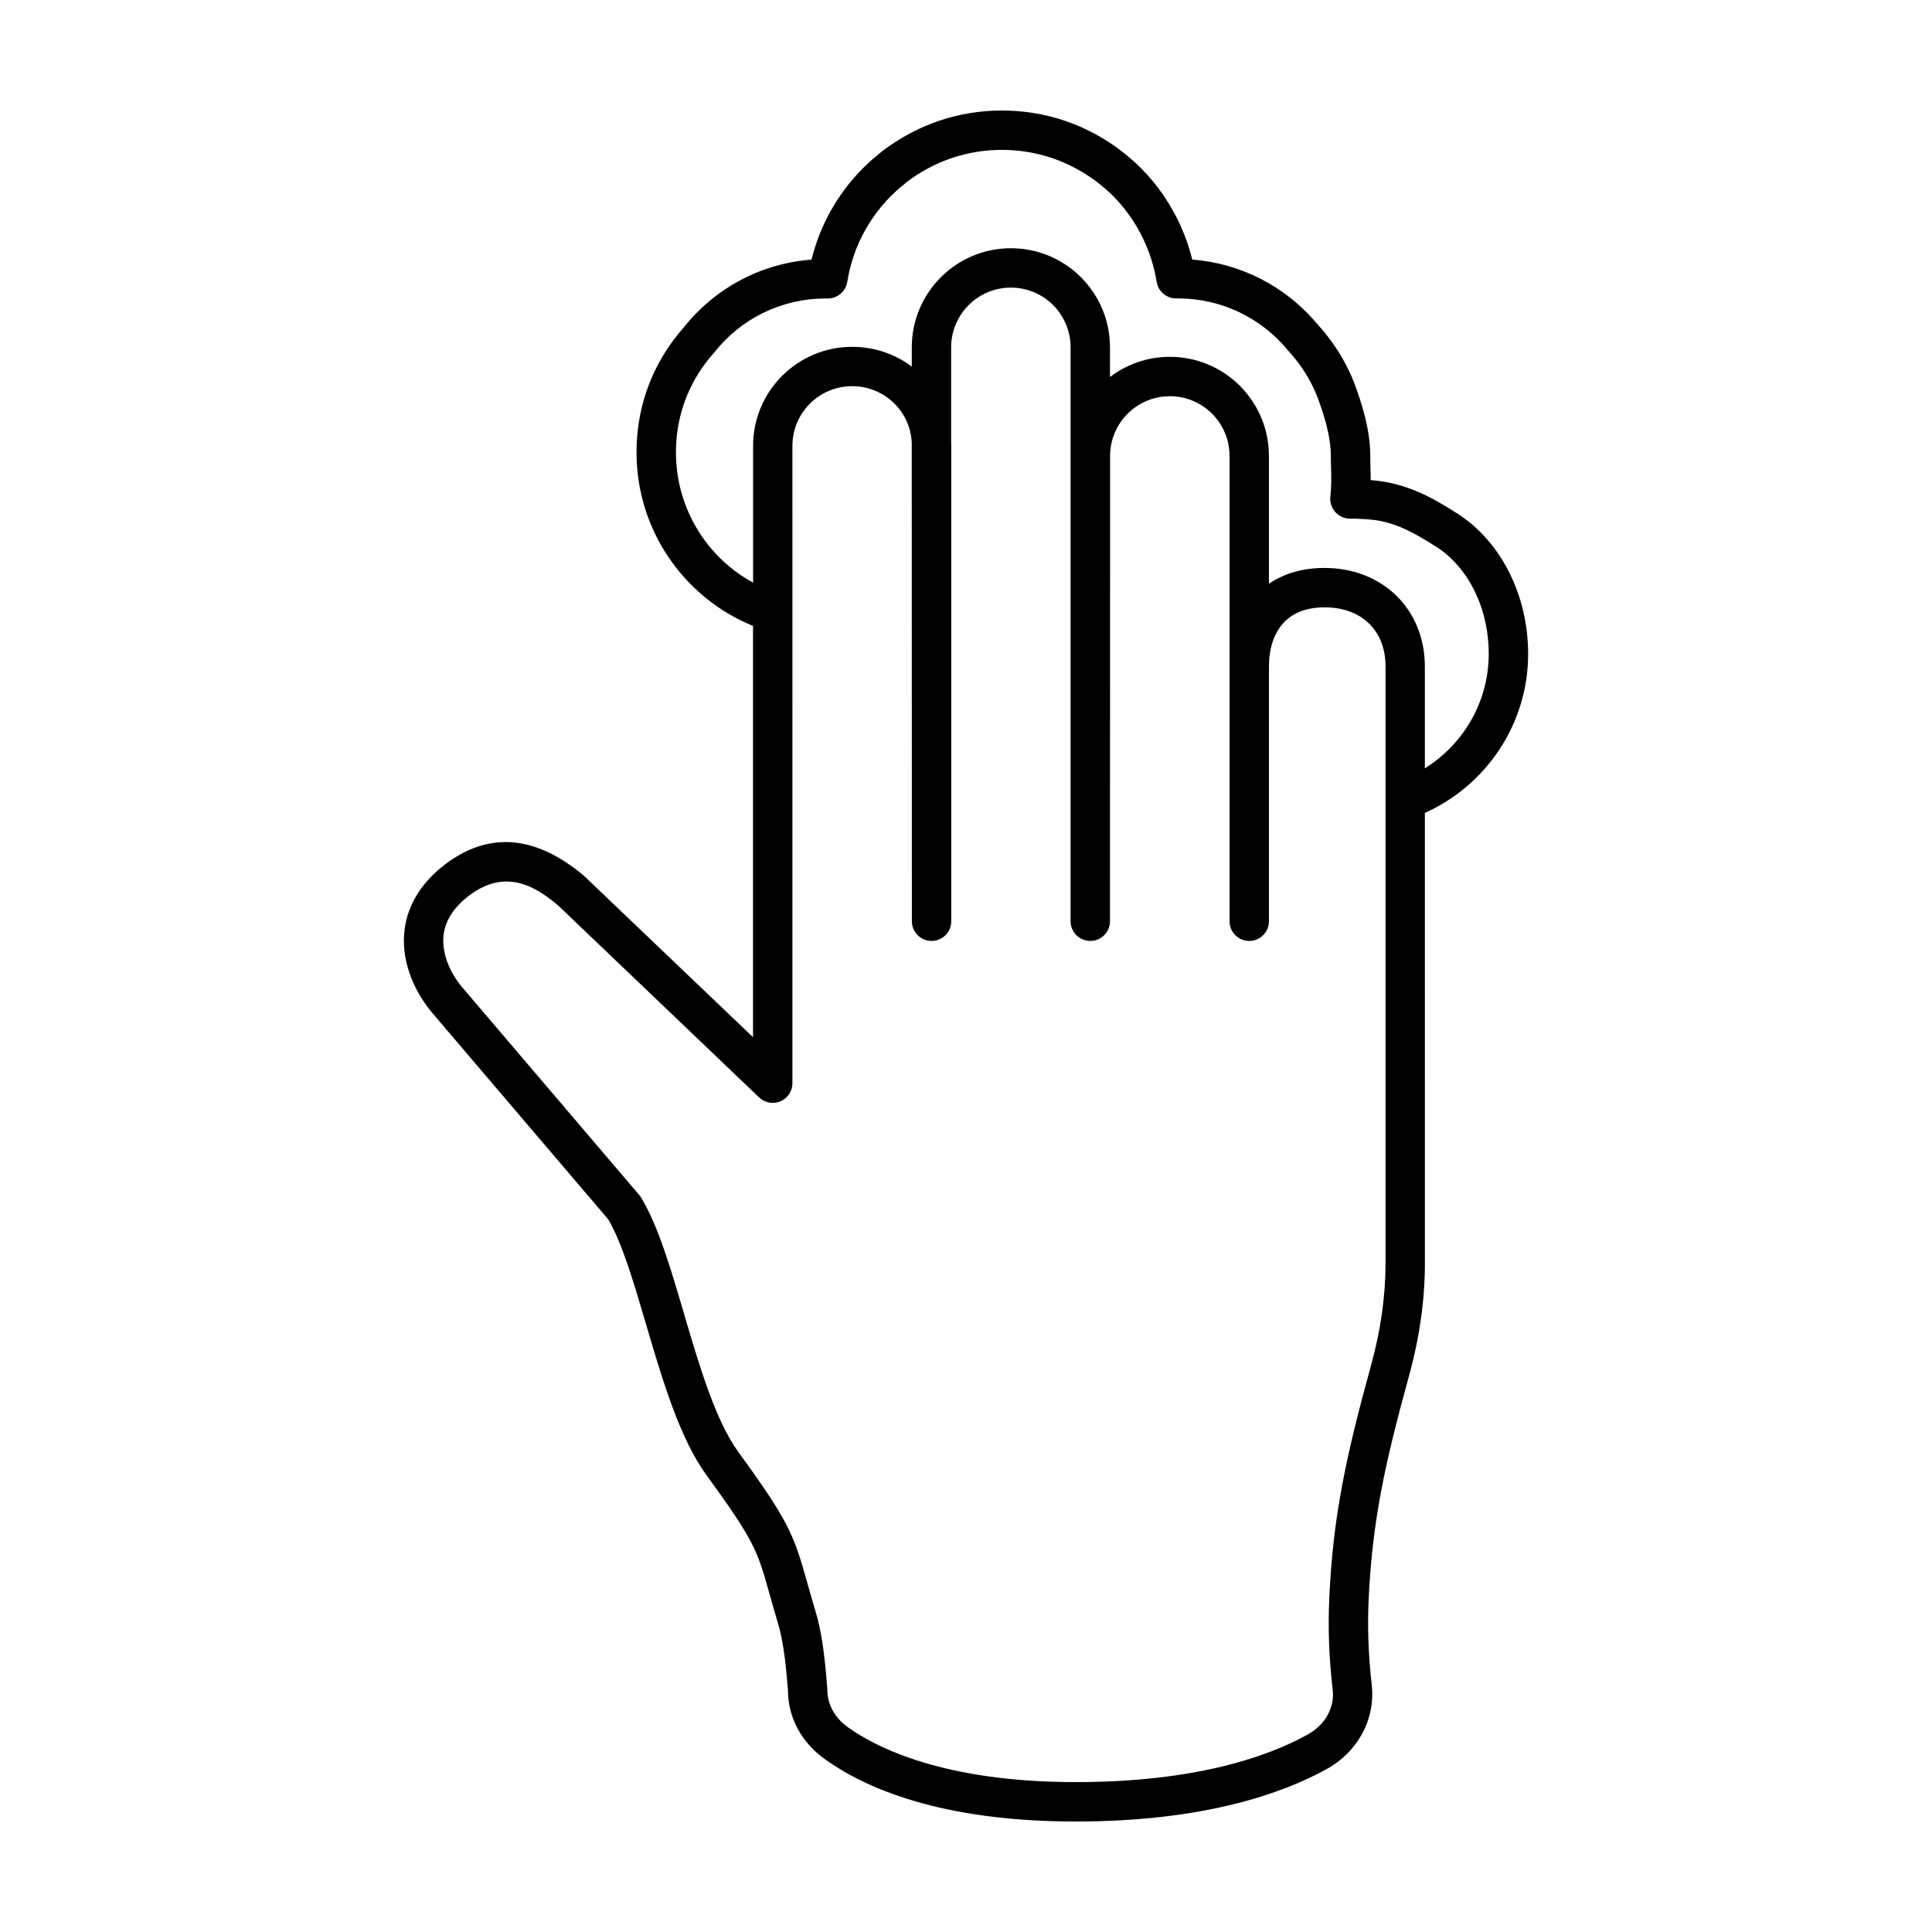
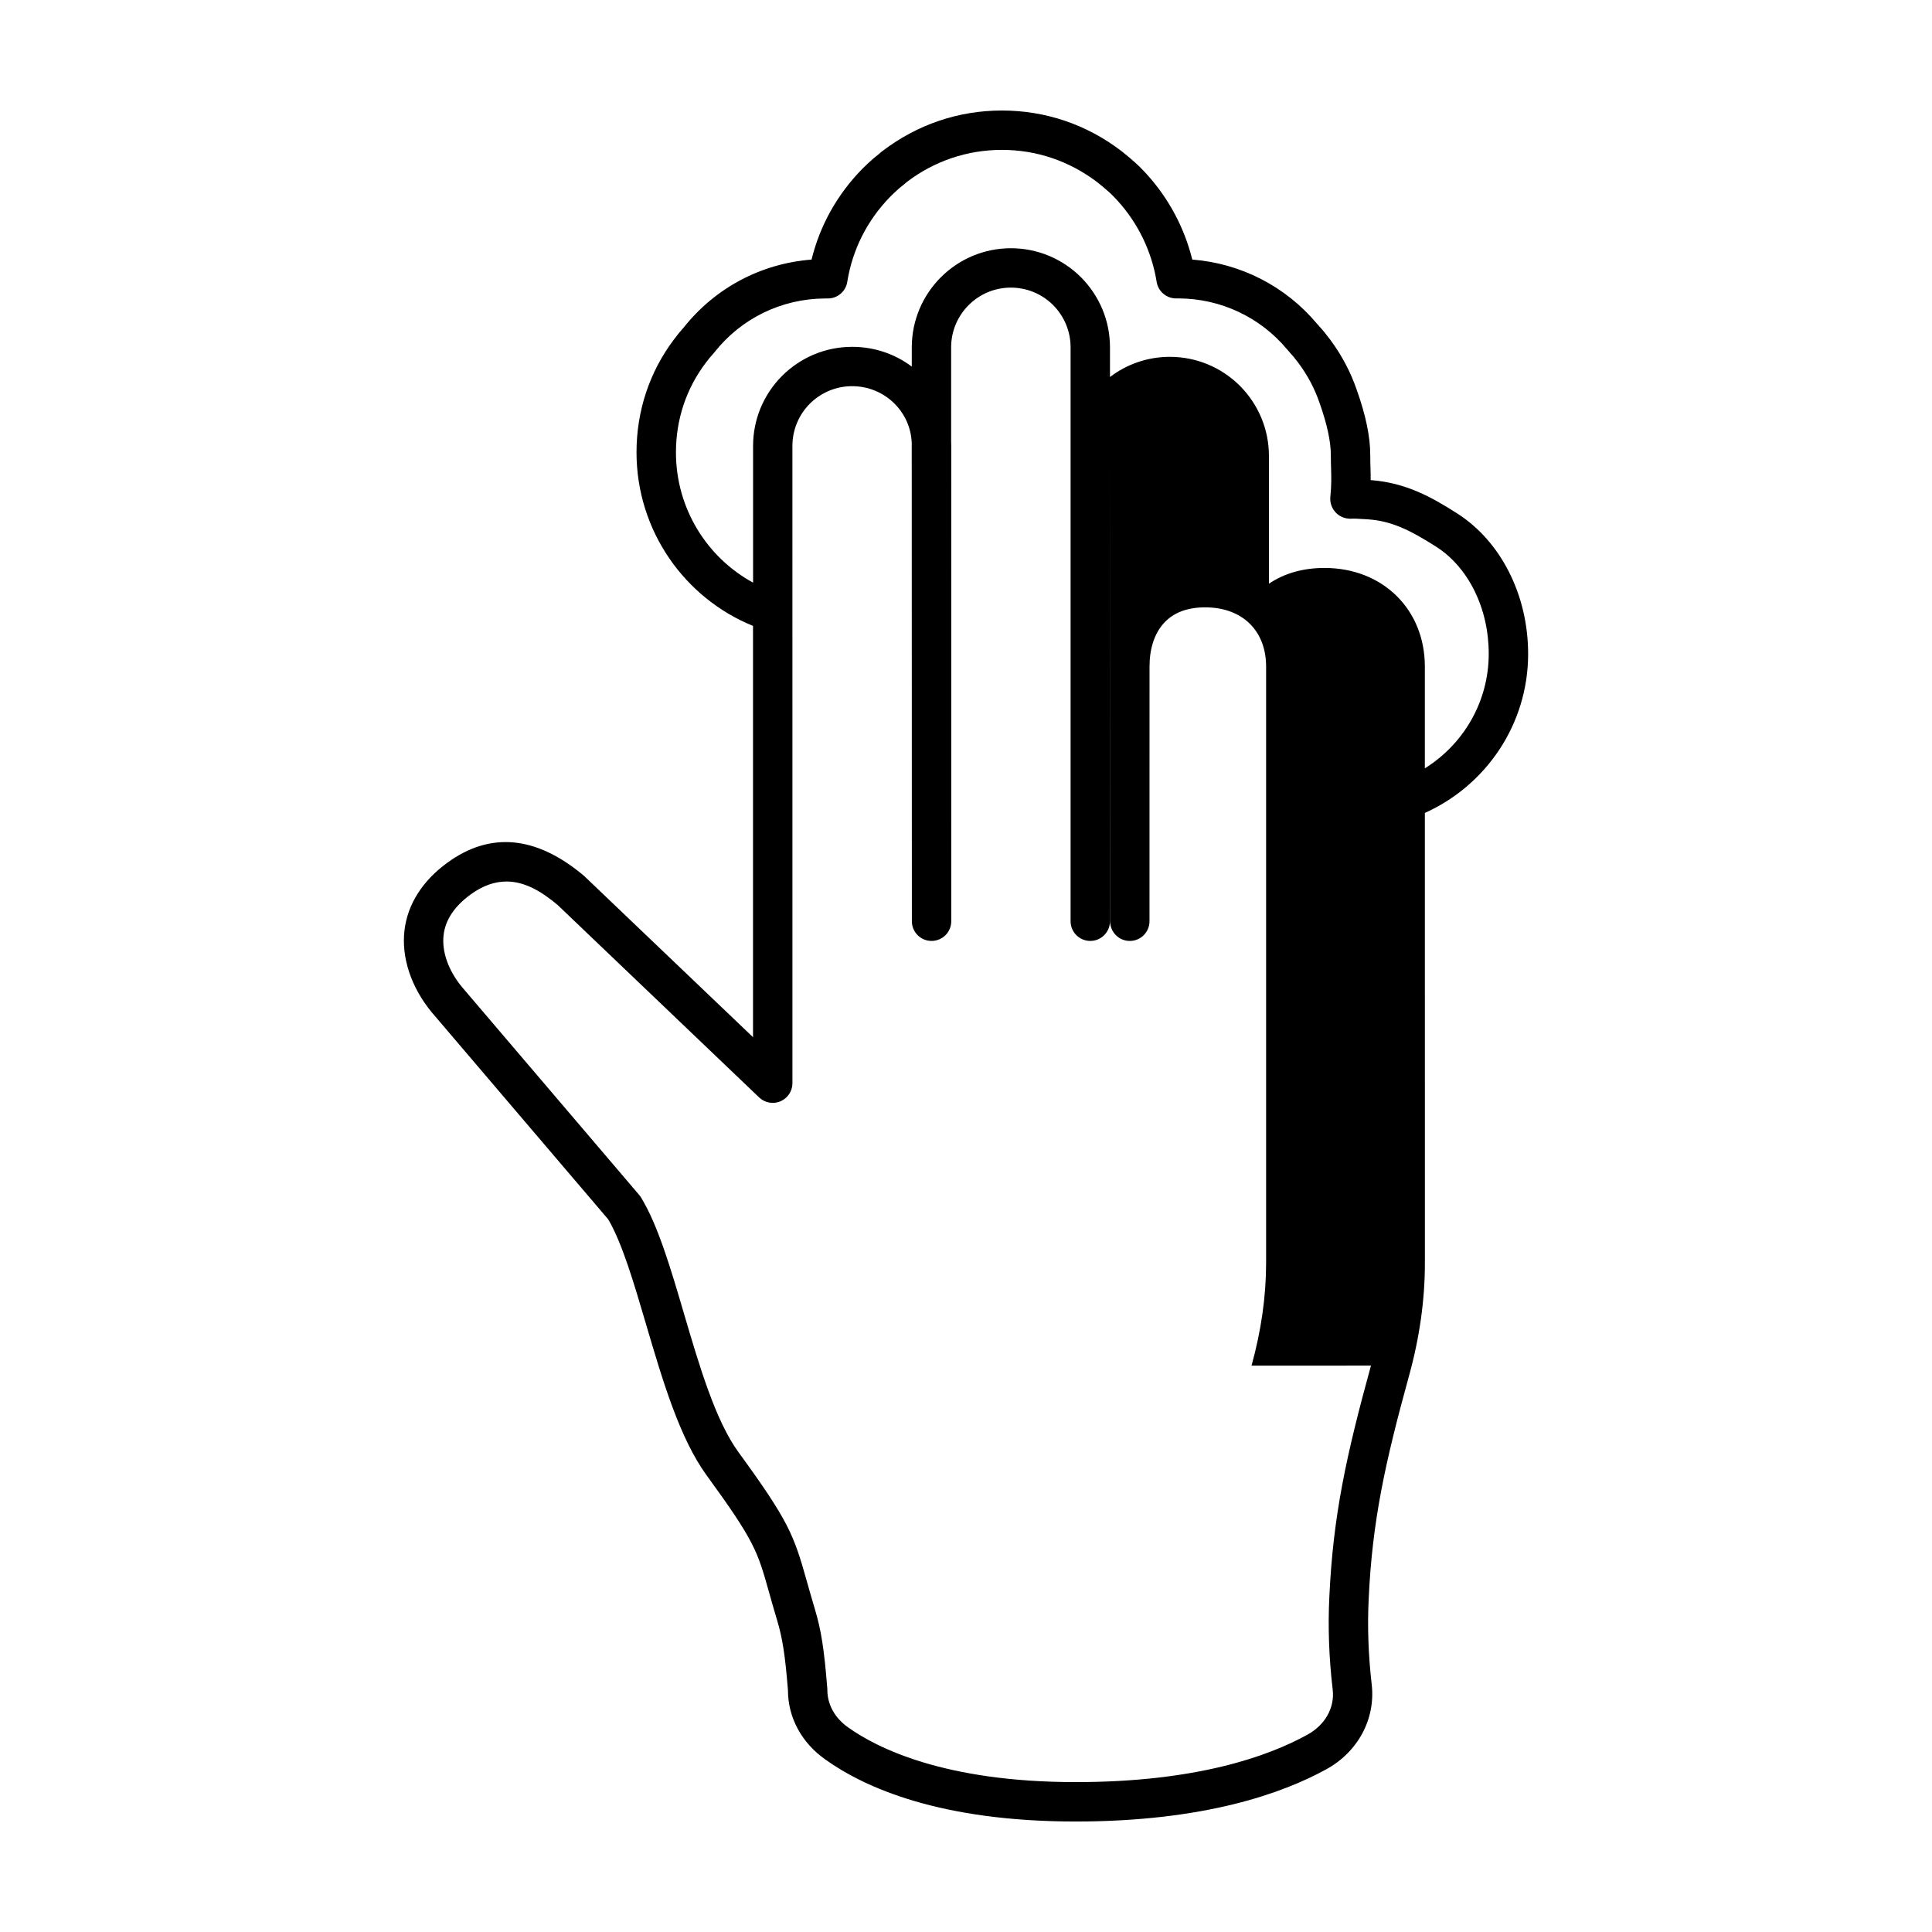
<svg xmlns="http://www.w3.org/2000/svg" fill="#000000" width="800px" height="800px" version="1.1" viewBox="144 144 512 512">
-   <path d="m548.97 317.27c0-15.586-7.231-29.859-18.863-37.246-6.641-4.219-13.371-8.066-22.863-8.797 0.004-1.164-0.02-2.207-0.051-3.273-0.031-1.004-0.059-2.062-0.059-3.324 0-4.875-1.176-10.555-3.57-17.289-1.613-4.715-3.981-9.195-7.059-13.348-1.098-1.465-2.09-2.672-3.102-3.769-0.145-0.18-0.281-0.332-0.398-0.453-8.328-9.914-20.203-15.984-33.039-16.984-2.082-8.414-6.219-16.184-12.117-22.68-0.871-0.945-1.926-2.055-3.027-3.027-0.969-0.883-1.977-1.723-2.992-2.539-0.324-0.273-0.637-0.523-0.723-0.574-9.156-6.988-20.078-10.68-31.586-10.68-11.508 0-22.43 3.691-31.727 10.793-0.184 0.141-0.465 0.359-0.789 0.672-0.328 0.258-0.648 0.52-0.969 0.781l-0.719 0.594c-0.969 0.84-1.895 1.723-2.863 2.691-6.602 6.746-11.176 14.969-13.383 23.977-13.32 1.027-25.504 7.457-33.859 17.977-0.902 0.996-1.773 2.062-2.629 3.219-6.473 8.602-9.898 18.934-9.898 29.875 0 20.836 12.809 38.676 30.875 46.004v109l-44.789-42.762c-12.641-10.641-24.852-11.801-36.273-3.441-6.535 4.781-10.438 10.918-11.289 17.75-0.906 7.254 1.719 15.219 7.254 21.91l46.719 54.809c3.688 6.266 6.777 16.75 10.039 27.84 4.367 14.832 8.883 30.172 16.051 40.012 12.734 17.48 13.461 20.066 16.52 30.938 0.598 2.144 1.285 4.578 2.152 7.465 1.441 4.781 2.141 9.359 2.871 18.535 0 7.215 3.602 13.906 9.871 18.332 10.492 7.516 30.527 16.461 66.383 16.461 34.145 0 54.945-7.523 66.371-13.82 8.367-4.559 13.125-13.289 12.078-22.477-0.891-7.703-1.164-15.324-0.805-22.676 0.941-20.582 4.332-36.043 10.672-59.066 2.801-10.113 4.223-20.148 4.223-29.816l-0.004-119.43c16.109-7.231 27.367-23.391 27.367-42.156zm-41.648 188.63c-6.543 23.781-10.047 39.797-11.035 61.348-0.387 7.906-0.102 16.105 0.898 24.566 0.539 4.793-2.039 9.355-6.766 11.926-10.367 5.719-29.434 12.535-61.348 12.535-34.832 0-52.738-9.09-60.336-14.52-3.488-2.465-5.481-6.047-5.481-9.934 0-0.137-0.004-0.273-0.016-0.414-0.816-10.324-1.617-15.438-3.301-21.023-0.84-2.816-1.512-5.195-2.102-7.285-3.465-12.348-4.793-15.961-18.129-34.258-6.106-8.379-10.359-22.836-14.473-36.82-3.516-11.965-6.848-23.27-11.336-30.656-0.145-0.238-0.309-0.465-0.488-0.676l-46.949-55.082c-3.664-4.422-5.441-9.492-4.891-13.906 0.492-3.961 2.883-7.535 7.098-10.621 3.402-2.488 6.586-3.473 9.559-3.473 5.188 0 9.723 3.008 13.594 6.258l53.363 50.965c1.516 1.441 3.734 1.844 5.656 1.023 1.918-0.82 3.164-2.707 3.164-4.797l-0.004-168.89c0-4.211 1.652-8.191 4.613-11.184 3.023-2.996 7.008-4.644 11.215-4.644 8.57 0 15.508 6.711 15.793 15.098v0.031l0.035 126.67c0 2.883 2.336 5.215 5.219 5.215s5.219-2.336 5.219-5.219l0.004-125.96c0-0.332-0.004-0.66-0.035-0.992v-25.137c0-8.73 7.098-15.828 15.828-15.828 4.207 0 8.191 1.652 11.184 4.609 2.996 3.027 4.644 7.008 4.644 11.219v152.09c0 2.883 2.336 5.219 5.219 5.219s5.219-2.336 5.219-5.215l0.035-123.31c0-8.727 7.098-15.828 15.824-15.828 4.211 0 8.191 1.648 11.184 4.613 2.996 3.019 4.644 7.004 4.644 11.215v123.31c0 2.883 2.336 5.219 5.219 5.219s5.219-2.336 5.219-5.219l0.008-67.5c0-4.711 1.27-8.641 3.68-11.375 2.516-2.863 6.242-4.312 11.074-4.312 9.805 0 16.141 6.156 16.141 15.688v158.23c-0.016 8.727-1.309 17.82-3.863 27.035zm-12.293-211.39c-5.699 0-10.707 1.43-14.75 4.18v-33.863c0-6.984-2.727-13.574-7.703-18.594-4.988-4.949-11.582-7.668-18.559-7.668-5.953 0-11.453 1.988-15.859 5.344v-7.863c0-6.977-2.727-13.574-7.703-18.594-4.992-4.949-11.582-7.668-18.559-7.668-14.484 0-26.262 11.785-26.262 26.27v5.094c-4.387-3.293-9.855-5.234-15.793-5.234-6.977 0-13.566 2.719-18.594 7.703-4.949 4.988-7.672 11.582-7.672 18.566v36.215c-12.152-6.606-20.441-19.594-20.441-34.512 0-8.66 2.695-16.82 7.828-23.641 0.648-0.883 1.34-1.734 2.086-2.551 0.09-0.098 0.176-0.195 0.258-0.301 7.109-9.023 17.805-14.234 29.316-14.297h0.762c2.562 0 4.75-1.863 5.152-4.398 1.355-8.531 5.297-16.332 11.355-22.531 0.754-0.75 1.508-1.473 2.125-2.019l0.652-0.562c0.316-0.258 0.629-0.523 0.969-0.77 0.207-0.156 0.398-0.328 0.586-0.516l0.051-0.039c7.32-5.586 16.051-8.543 25.25-8.543 9.195 0 17.926 2.953 25.422 8.68 0.066 0.055 0.332 0.281 0.398 0.336 0.816 0.648 1.641 1.336 2.508 2.121 0.816 0.719 1.562 1.508 2.289 2.297 5.496 6.055 9.09 13.504 10.387 21.543 0.406 2.527 2.59 4.387 5.148 4.387h0.77c11.113 0.066 21.566 4.996 28.672 13.531 0.047 0.055 0.117 0.133 0.18 0.207 0.086 0.109 0.18 0.223 0.281 0.324 0.816 0.871 1.633 1.863 2.555 3.09 2.414 3.254 4.281 6.781 5.566 10.539 1.98 5.578 2.988 10.238 2.988 13.855 0 1.375 0.035 2.527 0.066 3.621 0.066 2.328 0.121 4.168-0.203 7.516-0.145 1.535 0.441 3.055 1.527 4.152 1.082 1.098 2.644 1.648 4.188 1.535 0.449-0.039 1.703 0.012 3.738 0.145l0.359 0.023c6.348 0.402 11.273 2.84 18.148 7.203 8.652 5.488 14.02 16.383 14.02 28.434 0 12.809-6.785 24.031-16.93 30.359v-26.988c0-15.129-11.172-26.117-26.574-26.117z" />
+   <path d="m548.97 317.27c0-15.586-7.231-29.859-18.863-37.246-6.641-4.219-13.371-8.066-22.863-8.797 0.004-1.164-0.02-2.207-0.051-3.273-0.031-1.004-0.059-2.062-0.059-3.324 0-4.875-1.176-10.555-3.57-17.289-1.613-4.715-3.981-9.195-7.059-13.348-1.098-1.465-2.09-2.672-3.102-3.769-0.145-0.18-0.281-0.332-0.398-0.453-8.328-9.914-20.203-15.984-33.039-16.984-2.082-8.414-6.219-16.184-12.117-22.68-0.871-0.945-1.926-2.055-3.027-3.027-0.969-0.883-1.977-1.723-2.992-2.539-0.324-0.273-0.637-0.523-0.723-0.574-9.156-6.988-20.078-10.68-31.586-10.68-11.508 0-22.43 3.691-31.727 10.793-0.184 0.141-0.465 0.359-0.789 0.672-0.328 0.258-0.648 0.52-0.969 0.781l-0.719 0.594c-0.969 0.84-1.895 1.723-2.863 2.691-6.602 6.746-11.176 14.969-13.383 23.977-13.32 1.027-25.504 7.457-33.859 17.977-0.902 0.996-1.773 2.062-2.629 3.219-6.473 8.602-9.898 18.934-9.898 29.875 0 20.836 12.809 38.676 30.875 46.004v109l-44.789-42.762c-12.641-10.641-24.852-11.801-36.273-3.441-6.535 4.781-10.438 10.918-11.289 17.75-0.906 7.254 1.719 15.219 7.254 21.91l46.719 54.809c3.688 6.266 6.777 16.75 10.039 27.84 4.367 14.832 8.883 30.172 16.051 40.012 12.734 17.48 13.461 20.066 16.52 30.938 0.598 2.144 1.285 4.578 2.152 7.465 1.441 4.781 2.141 9.359 2.871 18.535 0 7.215 3.602 13.906 9.871 18.332 10.492 7.516 30.527 16.461 66.383 16.461 34.145 0 54.945-7.523 66.371-13.82 8.367-4.559 13.125-13.289 12.078-22.477-0.891-7.703-1.164-15.324-0.805-22.676 0.941-20.582 4.332-36.043 10.672-59.066 2.801-10.113 4.223-20.148 4.223-29.816l-0.004-119.43c16.109-7.231 27.367-23.391 27.367-42.156zm-41.648 188.63c-6.543 23.781-10.047 39.797-11.035 61.348-0.387 7.906-0.102 16.105 0.898 24.566 0.539 4.793-2.039 9.355-6.766 11.926-10.367 5.719-29.434 12.535-61.348 12.535-34.832 0-52.738-9.09-60.336-14.52-3.488-2.465-5.481-6.047-5.481-9.934 0-0.137-0.004-0.273-0.016-0.414-0.816-10.324-1.617-15.438-3.301-21.023-0.84-2.816-1.512-5.195-2.102-7.285-3.465-12.348-4.793-15.961-18.129-34.258-6.106-8.379-10.359-22.836-14.473-36.82-3.516-11.965-6.848-23.27-11.336-30.656-0.145-0.238-0.309-0.465-0.488-0.676l-46.949-55.082c-3.664-4.422-5.441-9.492-4.891-13.906 0.492-3.961 2.883-7.535 7.098-10.621 3.402-2.488 6.586-3.473 9.559-3.473 5.188 0 9.723 3.008 13.594 6.258l53.363 50.965c1.516 1.441 3.734 1.844 5.656 1.023 1.918-0.82 3.164-2.707 3.164-4.797l-0.004-168.89c0-4.211 1.652-8.191 4.613-11.184 3.023-2.996 7.008-4.644 11.215-4.644 8.57 0 15.508 6.711 15.793 15.098v0.031l0.035 126.67c0 2.883 2.336 5.215 5.219 5.215s5.219-2.336 5.219-5.219l0.004-125.96c0-0.332-0.004-0.66-0.035-0.992v-25.137c0-8.73 7.098-15.828 15.828-15.828 4.207 0 8.191 1.652 11.184 4.609 2.996 3.027 4.644 7.008 4.644 11.219v152.09c0 2.883 2.336 5.219 5.219 5.219s5.219-2.336 5.219-5.215l0.035-123.31v123.31c0 2.883 2.336 5.219 5.219 5.219s5.219-2.336 5.219-5.219l0.008-67.5c0-4.711 1.27-8.641 3.68-11.375 2.516-2.863 6.242-4.312 11.074-4.312 9.805 0 16.141 6.156 16.141 15.688v158.23c-0.016 8.727-1.309 17.82-3.863 27.035zm-12.293-211.39c-5.699 0-10.707 1.43-14.75 4.18v-33.863c0-6.984-2.727-13.574-7.703-18.594-4.988-4.949-11.582-7.668-18.559-7.668-5.953 0-11.453 1.988-15.859 5.344v-7.863c0-6.977-2.727-13.574-7.703-18.594-4.992-4.949-11.582-7.668-18.559-7.668-14.484 0-26.262 11.785-26.262 26.27v5.094c-4.387-3.293-9.855-5.234-15.793-5.234-6.977 0-13.566 2.719-18.594 7.703-4.949 4.988-7.672 11.582-7.672 18.566v36.215c-12.152-6.606-20.441-19.594-20.441-34.512 0-8.66 2.695-16.82 7.828-23.641 0.648-0.883 1.34-1.734 2.086-2.551 0.09-0.098 0.176-0.195 0.258-0.301 7.109-9.023 17.805-14.234 29.316-14.297h0.762c2.562 0 4.75-1.863 5.152-4.398 1.355-8.531 5.297-16.332 11.355-22.531 0.754-0.75 1.508-1.473 2.125-2.019l0.652-0.562c0.316-0.258 0.629-0.523 0.969-0.77 0.207-0.156 0.398-0.328 0.586-0.516l0.051-0.039c7.32-5.586 16.051-8.543 25.25-8.543 9.195 0 17.926 2.953 25.422 8.68 0.066 0.055 0.332 0.281 0.398 0.336 0.816 0.648 1.641 1.336 2.508 2.121 0.816 0.719 1.562 1.508 2.289 2.297 5.496 6.055 9.09 13.504 10.387 21.543 0.406 2.527 2.59 4.387 5.148 4.387h0.77c11.113 0.066 21.566 4.996 28.672 13.531 0.047 0.055 0.117 0.133 0.18 0.207 0.086 0.109 0.18 0.223 0.281 0.324 0.816 0.871 1.633 1.863 2.555 3.09 2.414 3.254 4.281 6.781 5.566 10.539 1.98 5.578 2.988 10.238 2.988 13.855 0 1.375 0.035 2.527 0.066 3.621 0.066 2.328 0.121 4.168-0.203 7.516-0.145 1.535 0.441 3.055 1.527 4.152 1.082 1.098 2.644 1.648 4.188 1.535 0.449-0.039 1.703 0.012 3.738 0.145l0.359 0.023c6.348 0.402 11.273 2.84 18.148 7.203 8.652 5.488 14.02 16.383 14.02 28.434 0 12.809-6.785 24.031-16.93 30.359v-26.988c0-15.129-11.172-26.117-26.574-26.117z" />
</svg>